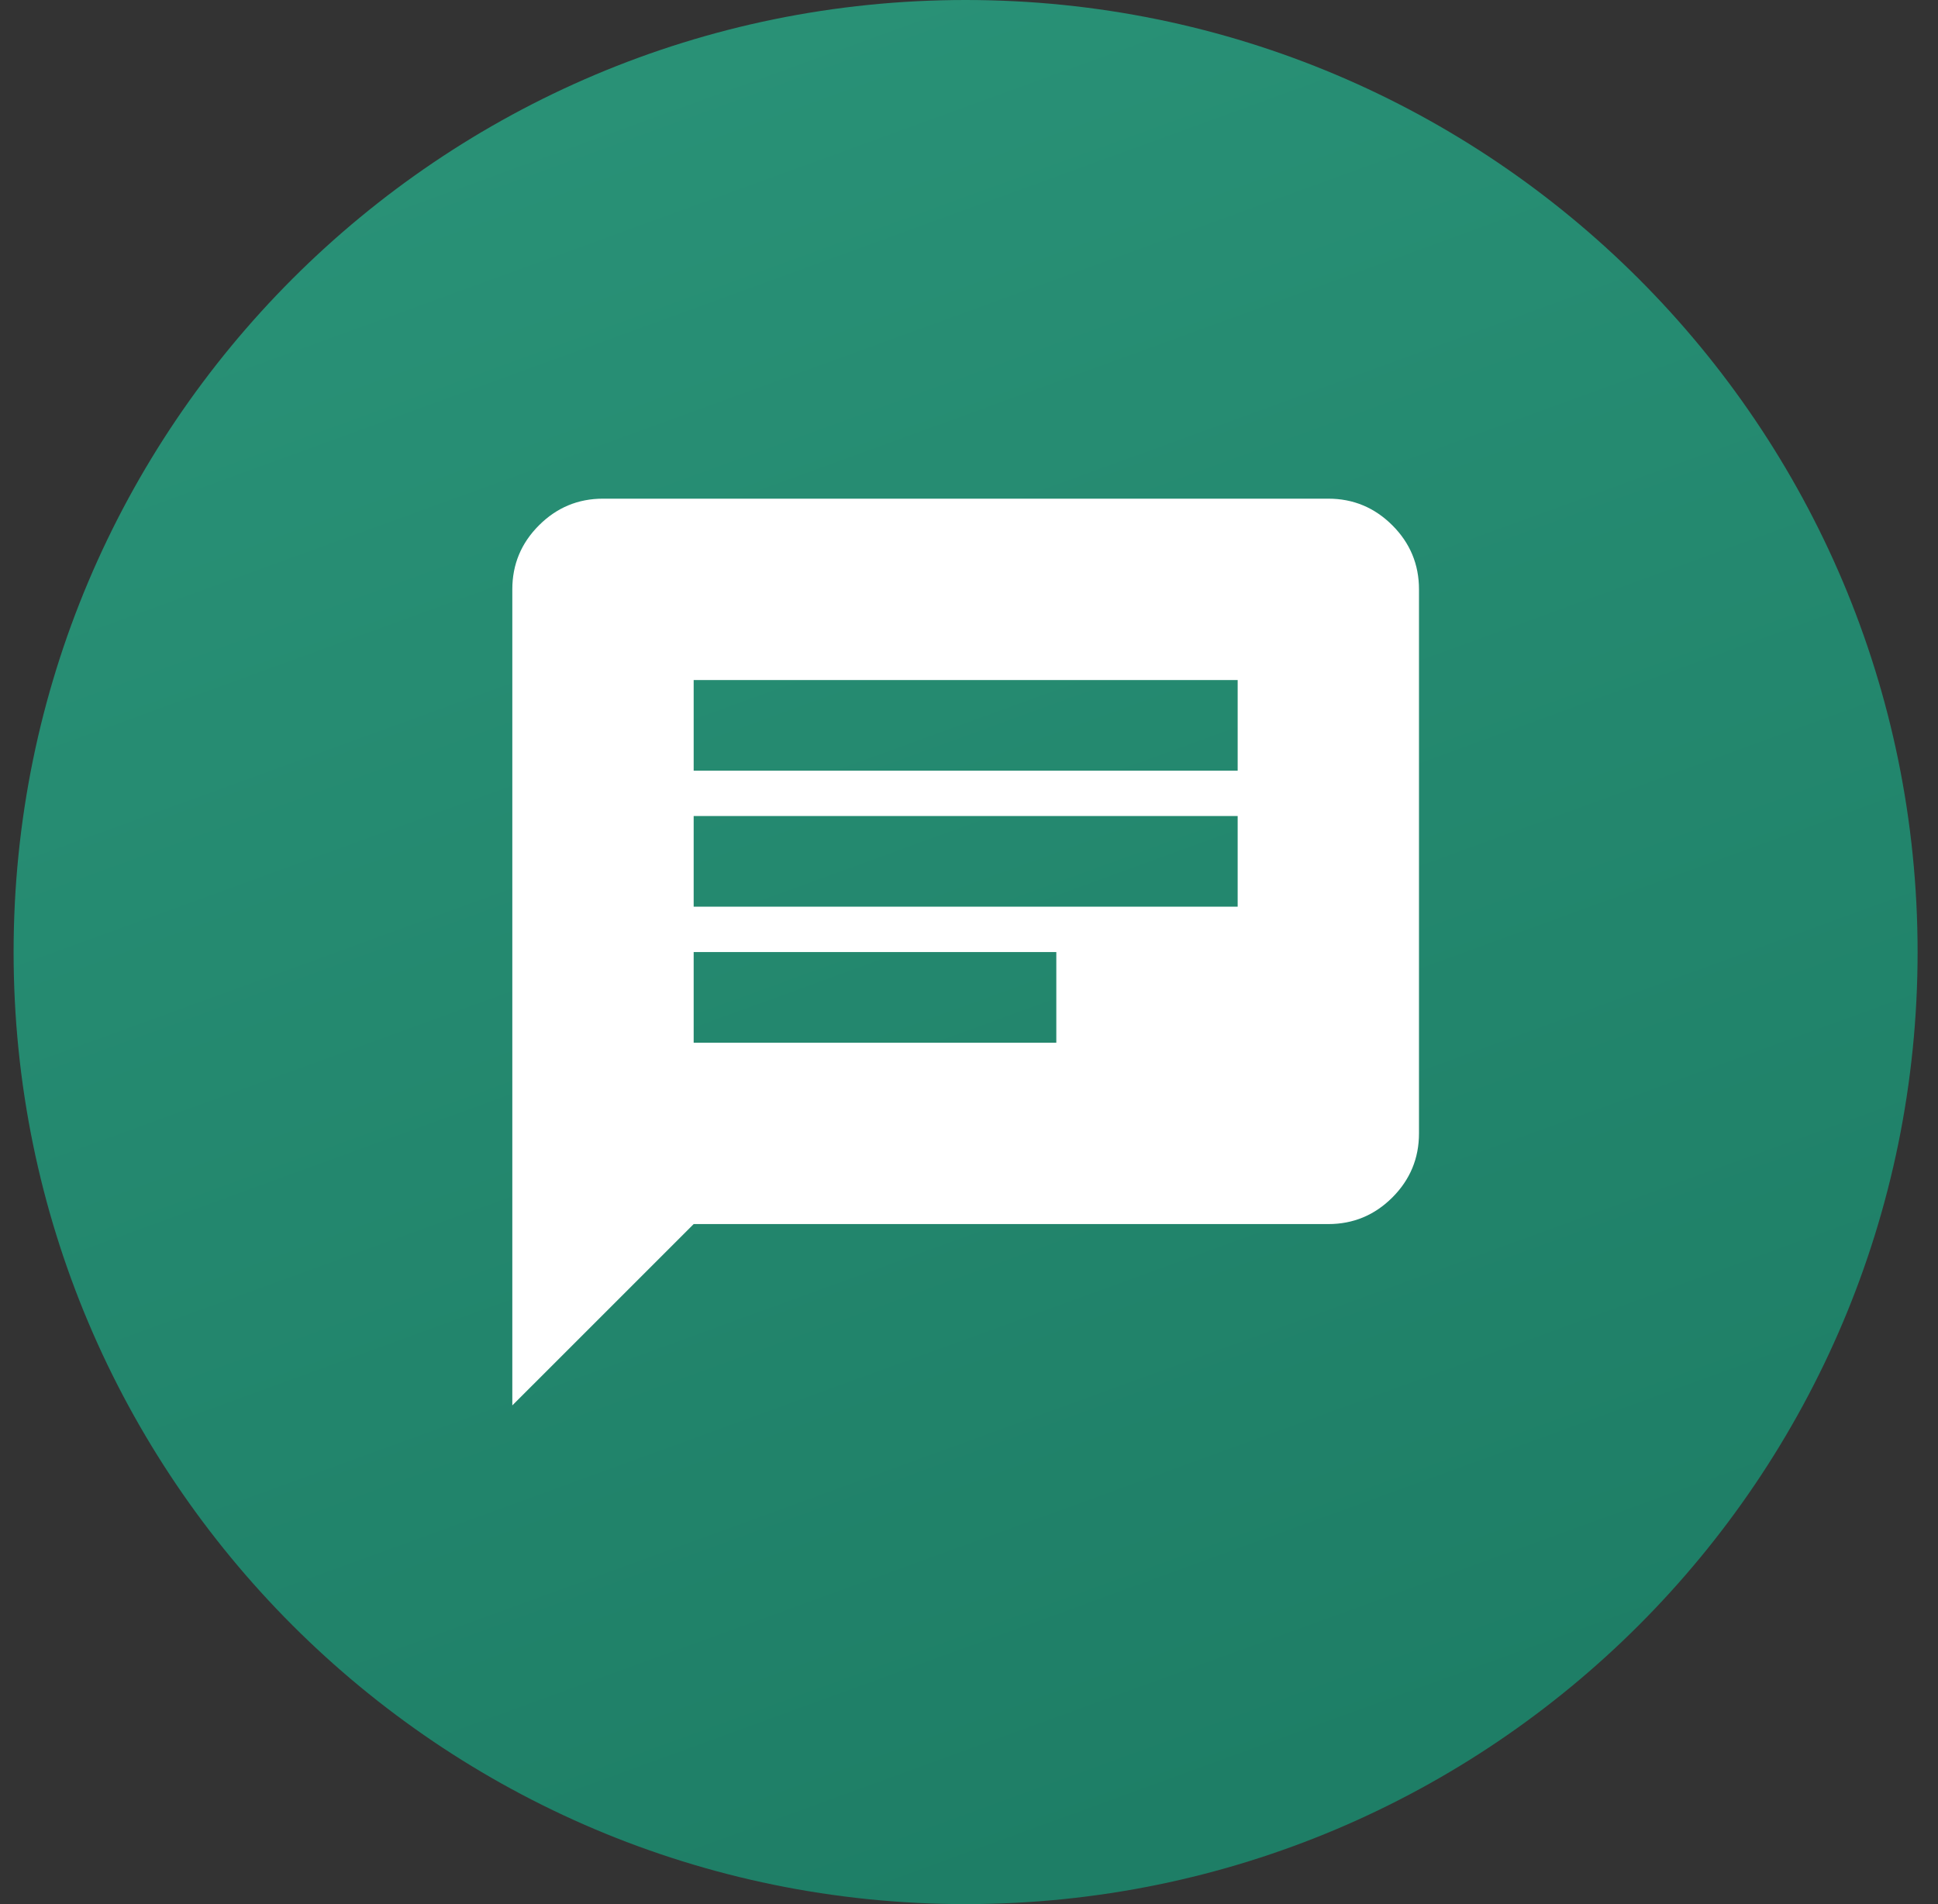
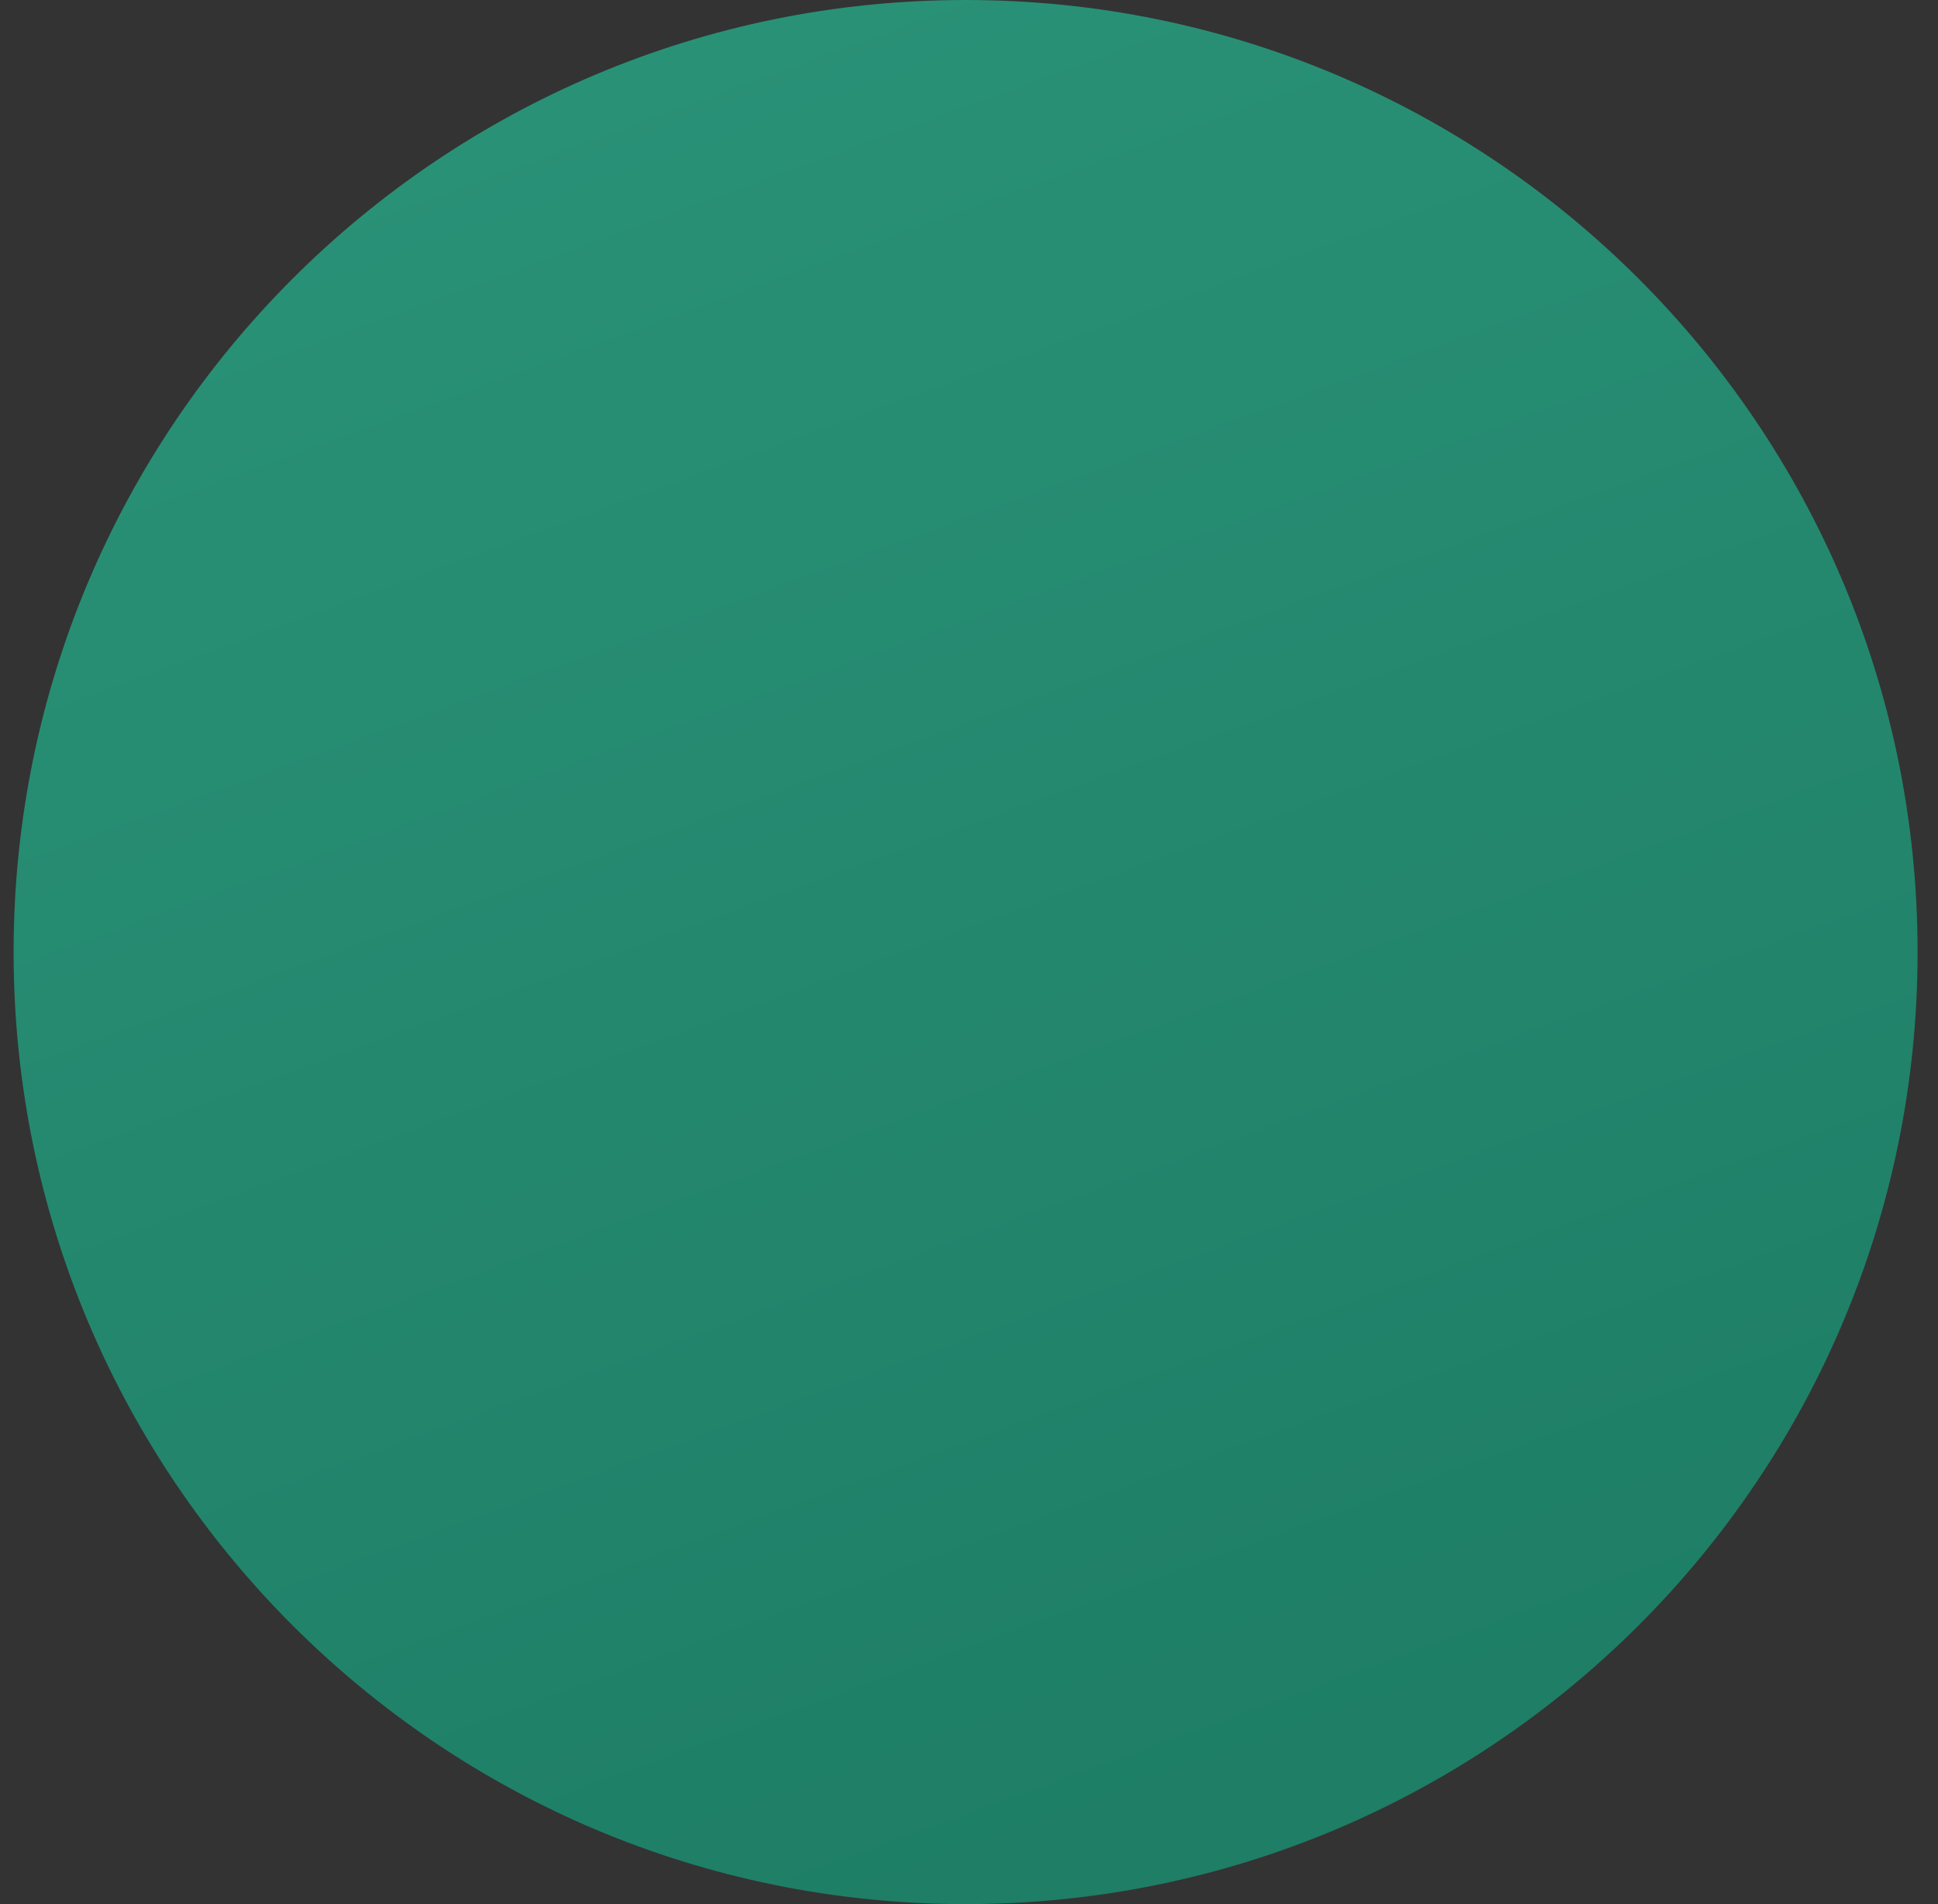
<svg xmlns="http://www.w3.org/2000/svg" width="57" height="56" viewBox="0 0 57 56" fill="none">
  <rect x="0" y="0" width="57" height="56" fill="#333333" stroke="none" />
  <path d="M0.4 28C0.4 12.536 12.936 0 28.4 0C43.864 0 56.4 12.536 56.4 28C56.4 43.464 43.864 56 28.4 56C12.936 56 0.4 43.464 0.4 28Z" fill="url(#paint0_linear_60365_9334)" />
-   <path d="M15.068 41.333V17.333C15.068 16.6 15.329 15.972 15.852 15.45C16.374 14.928 17.002 14.666 17.735 14.666H39.068C39.802 14.666 40.429 14.928 40.952 15.45C41.474 15.972 41.735 16.6 41.735 17.333V33.333C41.735 34.066 41.474 34.694 40.952 35.217C40.429 35.739 39.802 36 39.068 36H20.402L15.068 41.333ZM20.402 30.666H31.068V28H20.402V30.666ZM20.402 26.666H36.402V24H20.402V26.666ZM20.402 22.666H36.402V20H20.402V22.666Z" fill="white" />
  <defs>
    <linearGradient id="paint0_linear_60365_9334" x1="8.009" y1="5.91047e-07" x2="28.4" y2="56" gradientUnits="userSpaceOnUse">
      <stop stop-color="#2A9378" />
      <stop offset="1" stop-color="#1E7E66" />
    </linearGradient>
  </defs>
</svg>